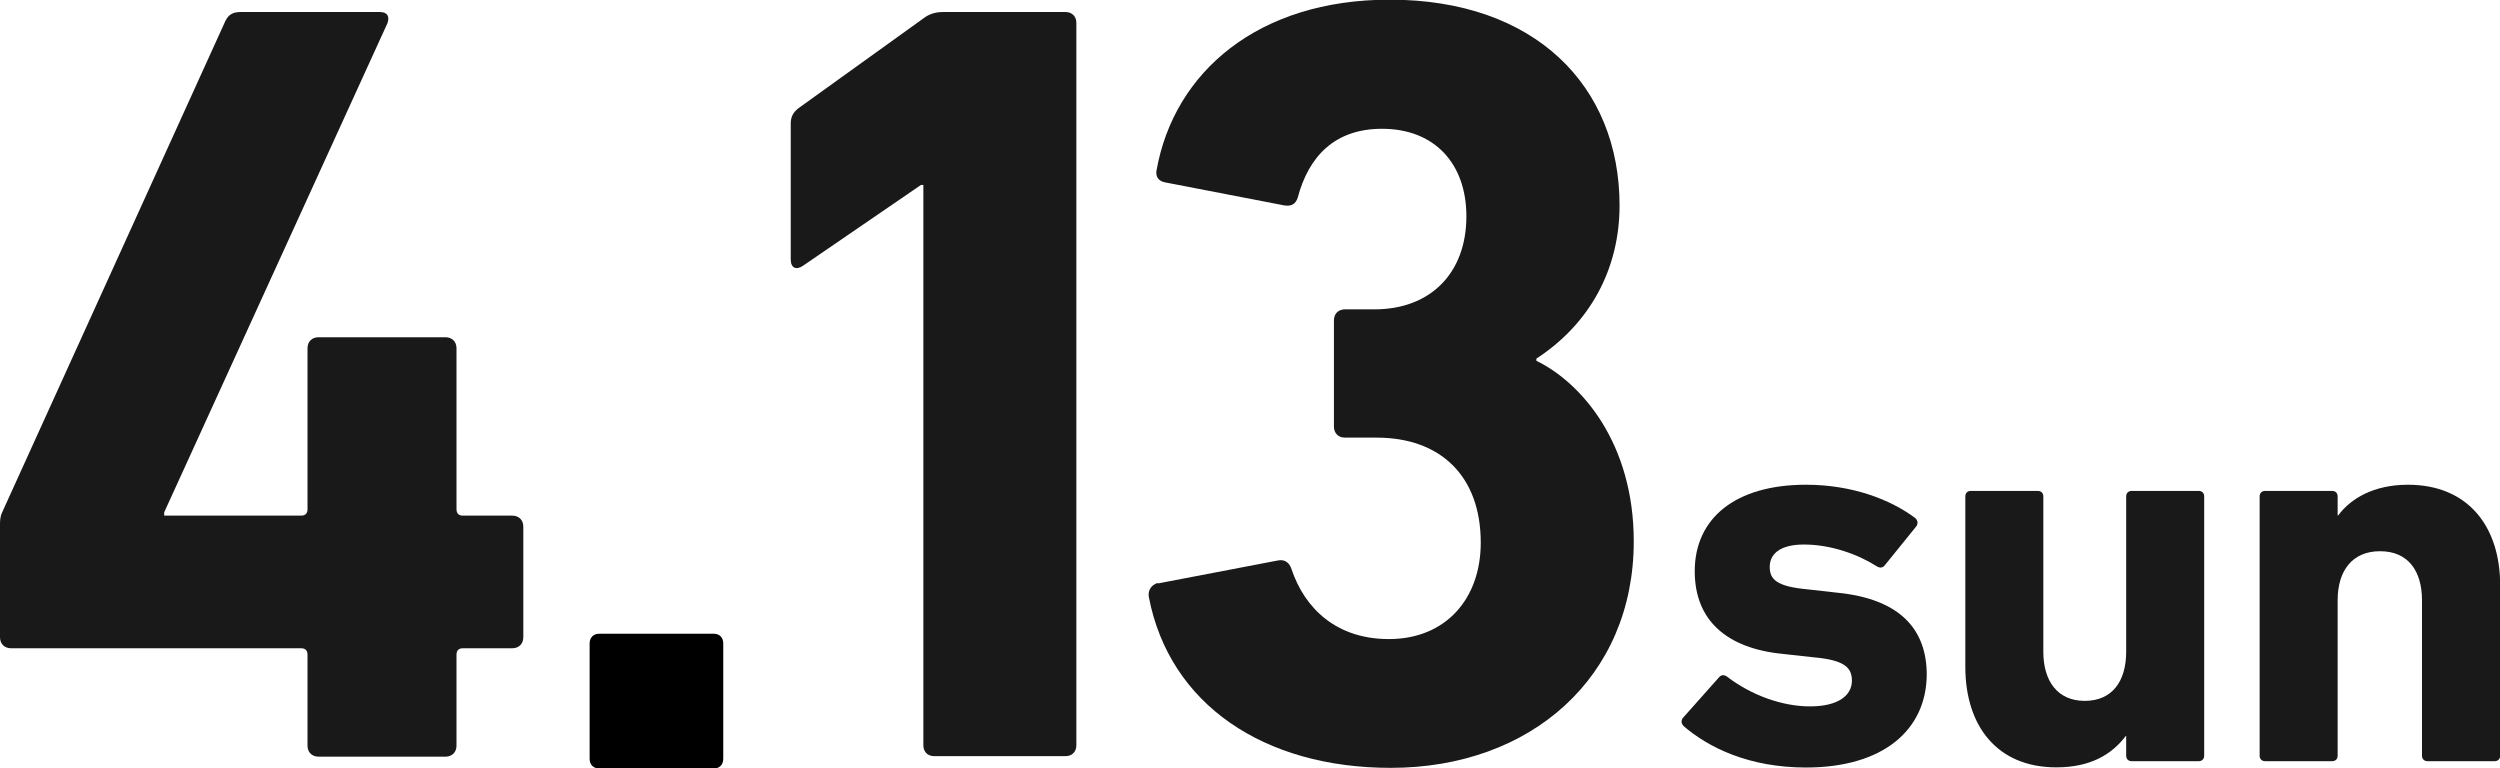
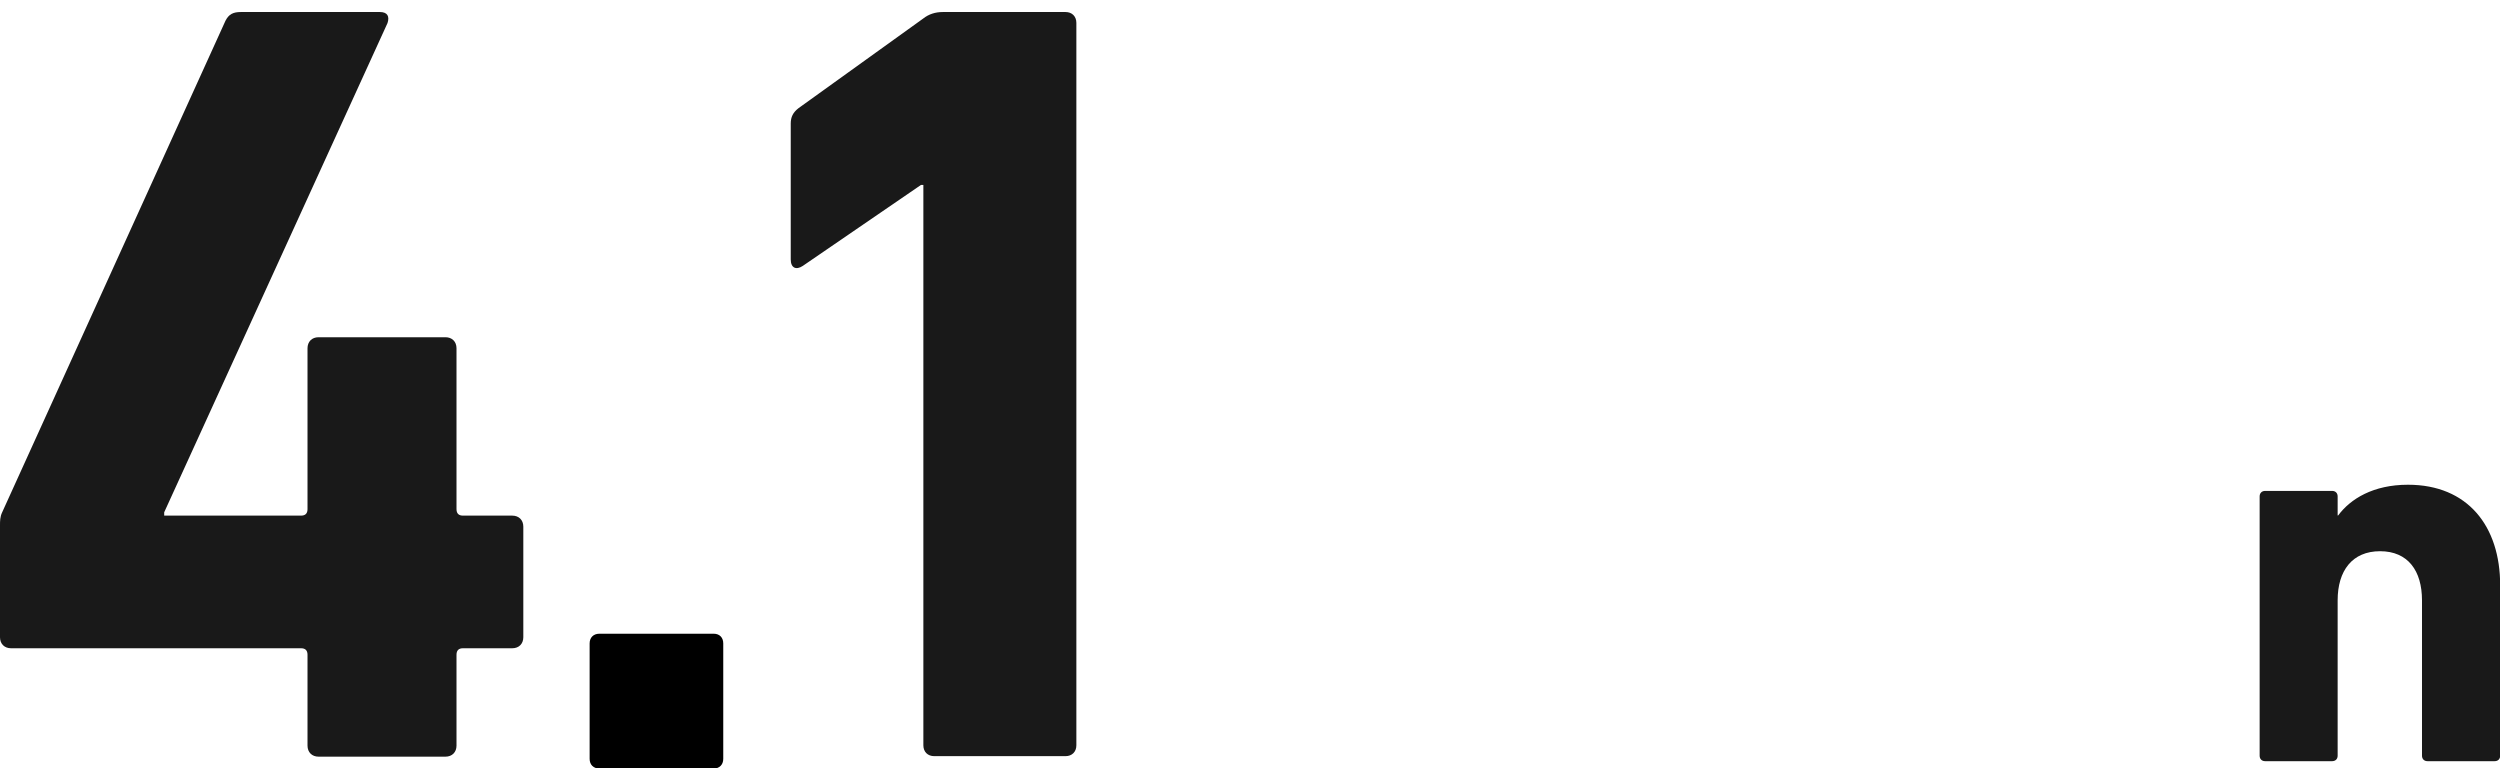
<svg xmlns="http://www.w3.org/2000/svg" id="_レイヤー_2" viewBox="0 0 149.67 46">
  <defs>
    <style>.cls-1{fill:#191919;}</style>
  </defs>
  <g id="_レイヤー_1-2">
    <path class="cls-1" d="M55.27,11.07h-.13l-7.08,4.85c-.39.26-.72.13-.72-.39V7.4c0-.39.13-.66.46-.92l7.47-5.37c.33-.26.72-.39,1.18-.39h7.34c.39,0,.65.26.65.65v43.25c0,.39-.26.65-.65.65h-7.86c-.39,0-.65-.26-.65-.65V11.07h0Z" />
    <path d="M35.3,38.52c0-.35.23-.58.58-.58h6.85c.35,0,.57.23.57.58v6.91c0,.35-.23.58-.57.58h-6.85c-.35,0-.58-.23-.58-.58v-6.91Z" />
    <path class="cls-1" d="M145.33,45.57c-.2,0-.33-.13-.33-.33v-9.3c0-1.77-.84-2.94-2.51-2.94s-2.54,1.17-2.54,2.94v9.3c0,.2-.13.33-.33.33h-4.01c-.2,0-.33-.13-.33-.33v-15.52c0-.2.13-.33.33-.33h4.01c.2,0,.33.13.33.33v1.14h.03c.74-1,2.11-1.84,4.18-1.84,3.58,0,5.52,2.48,5.52,6.02v10.2c0,.2-.13.33-.33.33,0,0-4.01,0-4.01,0Z" />
-     <path class="cls-1" d="M100.77,43.43c-.13-.13-.13-.33,0-.47l2.17-2.44c.13-.13.3-.13.47,0,1.44,1.1,3.28,1.77,4.95,1.77s2.51-.64,2.51-1.54c0-.77-.43-1.24-2.31-1.4l-1.81-.2c-3.41-.33-5.29-2.04-5.29-4.95,0-3.18,2.44-5.18,6.66-5.18,2.74,0,5.05.87,6.56,2.01.13.13.17.33.03.5l-1.87,2.31c-.13.17-.3.17-.47.07-1.1-.7-2.71-1.31-4.38-1.31-1.37,0-2.04.53-2.04,1.34,0,.74.4,1.17,2.24,1.34l1.77.2c3.81.37,5.39,2.21,5.39,4.92-.03,3.31-2.61,5.55-7.23,5.55-3.38,0-5.82-1.17-7.36-2.51Z" />
-     <path class="cls-1" d="M127.62,45.57c-.2,0-.33-.13-.33-.33v-1.17h-.03c-.84,1.1-2.11,1.87-4.15,1.87-3.58,0-5.45-2.51-5.45-6.02v-10.2c0-.2.13-.33.33-.33h4.01c.2,0,.33.13.33.33v9.3c0,1.74.84,2.94,2.48,2.94s2.48-1.17,2.48-2.94v-9.3c0-.2.13-.33.33-.33h4.01c.2,0,.33.13.33.33v15.52c0,.2-.13.33-.33.33h-4.02Z" />
-     <path class="cls-1" d="M69.32,34.93l7.21-1.38c.39-.07.66.13.79.52.79,2.36,2.69,4.19,5.83,4.19,3.41,0,5.5-2.42,5.5-5.77,0-4-2.42-6.29-6.23-6.29h-1.9c-.39,0-.66-.26-.66-.66v-6.36c0-.39.26-.66.66-.66h1.77c3.34,0,5.5-2.16,5.5-5.57,0-3.15-1.9-5.24-5.05-5.24-2.82,0-4.39,1.64-5.05,4.13-.13.39-.39.52-.79.46l-7.14-1.38c-.39-.07-.59-.33-.52-.72,1.05-5.9,6.09-10.22,13.96-10.22,8.72,0,13.76,5.18,13.76,12.32,0,3.8-1.77,7.08-4.98,9.17v.13c2.69,1.31,5.83,4.91,5.83,10.81,0,8.13-6.16,13.56-14.55,13.56-7.6,0-13.24-3.8-14.48-10.22-.07-.39.13-.72.52-.85Z" />
    <path class="cls-1" d="M0,38.14v-6.68c0-.26,0-.52.13-.79L13.5,1.24c.2-.39.46-.52.92-.52h8.32c.46,0,.59.26.46.66l-13.37,29.29v.2h8.19c.26,0,.39-.13.39-.39v-9.63c0-.39.26-.66.66-.66h7.6c.39,0,.66.26.66.66v9.63c0,.26.13.39.39.39h2.95c.39,0,.66.26.66.66v6.62c0,.39-.26.66-.66.66h-2.95c-.26,0-.39.13-.39.39v5.44c0,.39-.26.66-.66.66h-7.6c-.39,0-.66-.26-.66-.66v-5.44c0-.26-.13-.39-.39-.39H.66c-.39,0-.66-.26-.66-.66Z" />
  </g>
</svg>